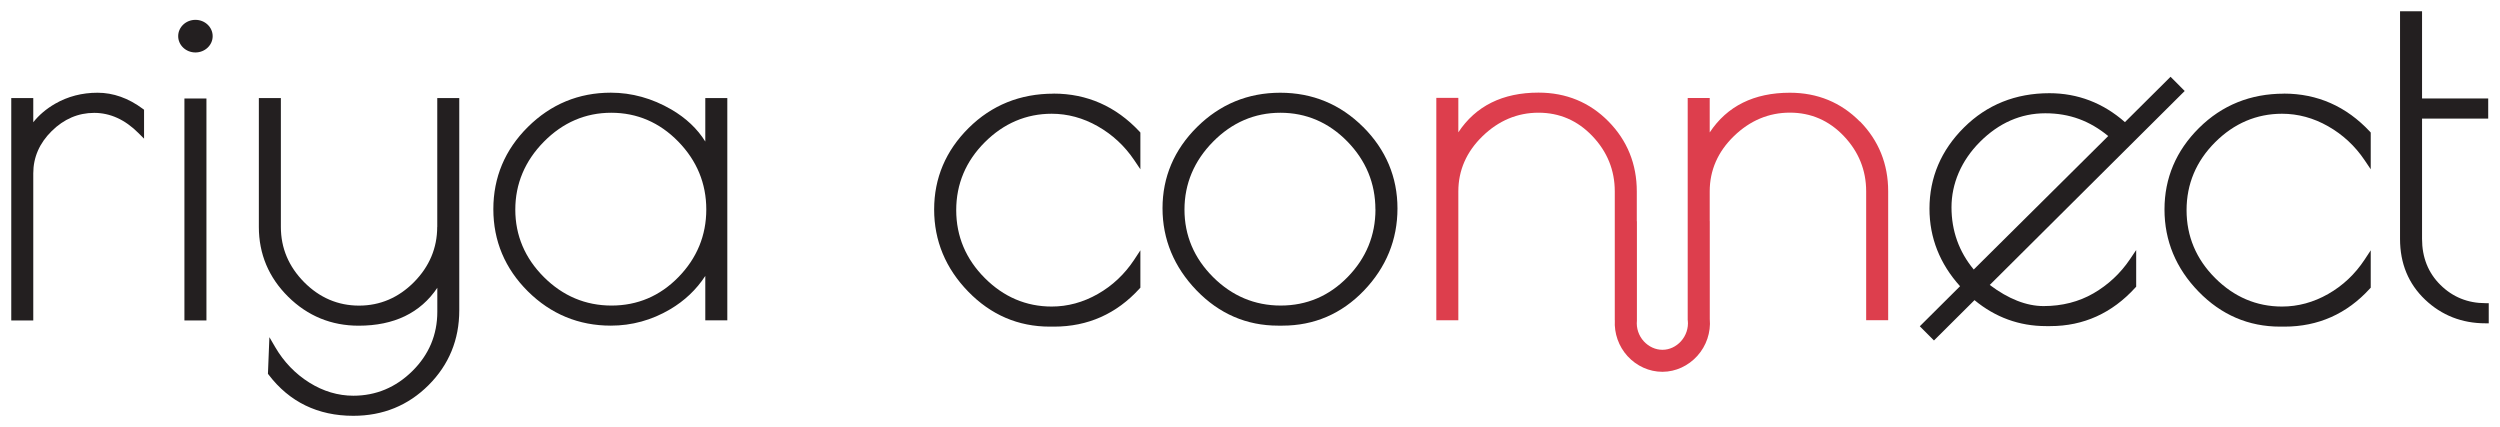
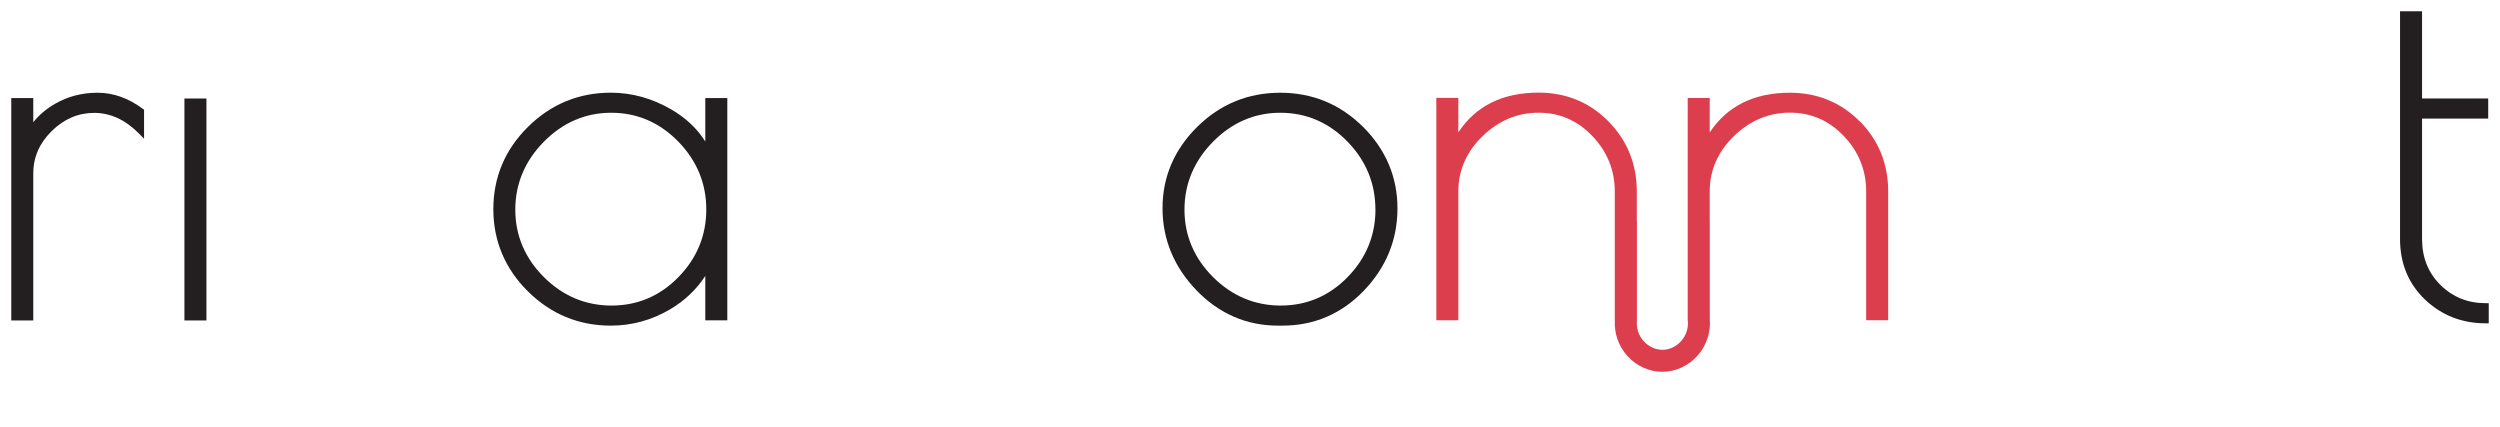
<svg xmlns="http://www.w3.org/2000/svg" width="281" height="48" viewBox="0 0 281 48" fill="none">
  <path d="M10.968 10.423C9.22 10.423 7.616 10.842 6.195 11.66C5.2 12.236 4.375 12.936 3.74 13.741V11.019H1.266V36.019H3.74V19.479C3.74 17.686 4.434 16.09 5.809 14.735C7.184 13.374 8.794 12.687 10.588 12.687C12.382 12.687 14.051 13.446 15.55 14.944L16.192 15.586V12.334L16.041 12.223C14.438 11.032 12.729 10.423 10.968 10.423Z" fill="#231F20" />
  <path d="M23.204 11.071H20.729V36.019H23.204V11.071Z" fill="#231F20" />
-   <path d="M21.966 5.896C23.037 5.896 23.904 5.075 23.904 4.063C23.904 3.052 23.037 2.231 21.966 2.231C20.896 2.231 20.028 3.052 20.028 4.063C20.028 5.075 20.896 5.896 21.966 5.896Z" fill="#231F20" />
-   <path d="M49.141 25.511C49.141 27.873 48.264 29.96 46.529 31.714C44.794 33.461 42.719 34.351 40.355 34.351C37.992 34.351 35.91 33.461 34.182 31.714C32.447 29.96 31.57 27.88 31.57 25.511V11.019H29.095V25.511C29.095 28.547 30.202 31.184 32.388 33.35C34.575 35.515 37.239 36.608 40.31 36.608C44.29 36.608 47.256 35.175 49.154 32.349V35.051C49.154 37.629 48.212 39.867 46.352 41.705C44.493 43.544 42.261 44.479 39.714 44.479C37.999 44.479 36.329 43.982 34.765 43.001C33.187 42.013 31.897 40.671 30.928 39.009L30.28 37.897L30.116 42.013L30.195 42.117C32.526 45.179 35.727 46.737 39.714 46.737C43.04 46.737 45.881 45.578 48.172 43.288C50.463 40.998 51.622 38.172 51.622 34.887V11.019H49.148V25.511H49.141Z" fill="#231F20" />
  <path d="M79.282 15.92C78.385 14.474 77.102 13.263 75.452 12.301C73.298 11.052 71.013 10.417 68.657 10.417C65.049 10.417 61.914 11.713 59.334 14.271C56.755 16.829 55.452 19.937 55.452 23.509C55.452 27.082 56.761 30.19 59.334 32.748C61.914 35.306 65.049 36.602 68.657 36.602C71.013 36.602 73.253 35.987 75.315 34.77C76.951 33.808 78.28 32.545 79.275 31.014V36.007H81.75V11.019H79.275V15.926L79.282 15.92ZM76.231 15.906C78.326 18.053 79.387 20.617 79.387 23.542C79.387 26.467 78.333 29.019 76.257 31.145C74.182 33.272 71.655 34.345 68.735 34.345C65.816 34.345 63.256 33.265 61.128 31.139C59 29.012 57.92 26.46 57.92 23.562C57.92 20.663 59 18.092 61.128 15.933C63.256 13.774 65.802 12.674 68.703 12.674C71.603 12.674 74.13 13.76 76.225 15.9L76.231 15.906Z" fill="#231F20" />
-   <path d="M118.418 10.528C114.667 10.528 111.459 11.823 108.88 14.382C106.3 16.94 104.998 20.022 104.998 23.542C104.998 27.062 106.287 30.163 108.827 32.774C111.368 35.391 114.451 36.713 117.993 36.713H118.477C122.274 36.713 125.502 35.273 128.081 32.44L128.179 32.336V28.135L127.492 29.182C126.418 30.811 125.037 32.113 123.387 33.049C121.744 33.984 120.002 34.456 118.209 34.456C115.341 34.456 112.808 33.376 110.687 31.25C108.565 29.123 107.479 26.558 107.479 23.62C107.479 20.683 108.559 18.118 110.687 15.991C112.814 13.865 115.348 12.785 118.209 12.785C120.002 12.785 121.744 13.256 123.387 14.192C125.037 15.128 126.418 16.41 127.492 18.007L128.179 19.027V14.899L128.081 14.787C125.43 11.954 122.183 10.521 118.425 10.521L118.418 10.528Z" fill="#231F20" />
  <path d="M153.22 14.277C150.661 11.719 147.525 10.423 143.898 10.423C140.271 10.423 137.129 11.719 134.549 14.277C131.97 16.835 130.667 19.911 130.667 23.405C130.667 26.898 131.957 30.006 134.49 32.637C137.03 35.267 140.114 36.602 143.656 36.602H144.14C147.715 36.602 150.798 35.273 153.305 32.663C155.806 30.052 157.076 26.944 157.076 23.431C157.076 19.917 155.78 16.829 153.22 14.271V14.277ZM154.602 23.542C154.602 26.46 153.548 29.018 151.472 31.145C149.397 33.271 146.87 34.344 143.95 34.344C141.03 34.344 138.471 33.265 136.343 31.138C134.215 29.012 133.135 26.46 133.135 23.562C133.135 20.663 134.215 18.092 136.343 15.932C138.471 13.773 141.017 12.674 143.917 12.674C146.818 12.674 149.345 13.76 151.44 15.9C153.534 18.046 154.595 20.611 154.595 23.535L154.602 23.542Z" fill="#231F20" />
-   <path d="M235.308 32.97C233.665 33.919 231.78 34.403 229.698 34.403C227.78 34.403 225.744 33.605 223.649 32.028L245.56 10.227L243.97 8.63L238.843 13.727C236.395 11.575 233.547 10.476 230.346 10.476C226.555 10.476 223.328 11.771 220.755 14.329C218.176 16.888 216.873 19.963 216.873 23.457C216.873 26.728 218.038 29.653 220.31 32.172L215.786 36.673L217.377 38.27L221.934 33.736C224.277 35.672 226.974 36.654 229.973 36.654H230.457C234.182 36.654 237.397 35.201 240.009 32.329L240.107 32.224V28.102L239.42 29.123C238.346 30.719 236.958 32.015 235.308 32.97ZM221.848 30.294C220.185 28.285 219.348 25.936 219.348 23.3C219.348 20.663 220.428 18.065 222.555 15.939C224.683 13.812 227.151 12.733 229.894 12.733C232.637 12.733 234.889 13.59 236.965 15.291L221.855 30.288L221.848 30.294Z" fill="#231F20" />
-   <path d="M256.709 10.528C252.958 10.528 249.75 11.823 247.171 14.382C244.591 16.94 243.289 20.022 243.289 23.542C243.289 27.062 244.578 30.163 247.118 32.774C249.659 35.391 252.742 36.713 256.284 36.713H256.768C260.565 36.713 263.793 35.273 266.372 32.44L266.47 32.336V28.135L265.783 29.182C264.709 30.811 263.328 32.113 261.678 33.049C260.035 33.984 258.294 34.456 256.5 34.456C253.632 34.456 251.099 33.376 248.978 31.25C246.85 29.123 245.77 26.558 245.77 23.62C245.77 20.683 246.85 18.118 248.978 15.991C251.105 13.865 253.639 12.785 256.5 12.785C258.294 12.785 260.035 13.256 261.678 14.192C263.328 15.128 264.709 16.41 265.783 18.007L266.47 19.027V14.899L266.372 14.787C263.721 11.954 260.474 10.521 256.716 10.521L256.709 10.528Z" fill="#231F20" />
  <path d="M279.355 34.076C277.384 34.076 275.682 33.389 274.307 32.028C272.932 30.674 272.238 28.933 272.238 26.853V13.328H279.675V11.071H272.238V1.263H269.764V26.859C269.764 29.614 270.713 31.904 272.579 33.677C274.438 35.444 276.723 36.34 279.361 36.34H279.734V34.083H279.361L279.355 34.076Z" fill="#231F20" />
  <path d="M209.05 13.662C206.935 11.516 204.29 10.423 201.181 10.423C197.155 10.423 194.13 11.922 192.172 14.886V11.012H189.698V36.013H189.711V36.039C189.796 36.876 189.514 37.721 188.945 38.355C188.395 38.964 187.642 39.317 186.87 39.317C186.87 39.317 186.857 39.317 186.85 39.317C186.077 39.317 185.325 38.97 184.768 38.368C184.186 37.734 183.904 36.883 183.989 36.039V24.87H183.976V21.514C183.976 18.445 182.909 15.802 180.794 13.649C178.68 11.503 176.035 10.41 172.925 10.41C168.899 10.41 165.874 11.909 163.917 14.873V10.999H161.442V36H163.917V21.507C163.917 19.145 164.834 17.058 166.634 15.311C168.441 13.557 170.555 12.668 172.925 12.668C175.295 12.668 177.325 13.551 178.987 15.298C180.657 17.051 181.501 19.139 181.501 21.507V36H181.508C181.423 37.472 181.933 38.931 182.935 40.03C183.956 41.149 185.384 41.79 186.843 41.79H186.876C188.343 41.784 189.763 41.129 190.778 40.004C191.799 38.872 192.31 37.361 192.179 35.849V24.857H192.172V21.5C192.172 19.139 193.089 17.051 194.889 15.304C196.696 13.551 198.811 12.661 201.181 12.661C203.551 12.661 205.58 13.544 207.243 15.291C208.912 17.045 209.757 19.132 209.757 21.5V35.993H212.231V21.5C212.231 18.432 211.164 15.789 209.05 13.636V13.662Z" fill="#DD3E4D" />
</svg>